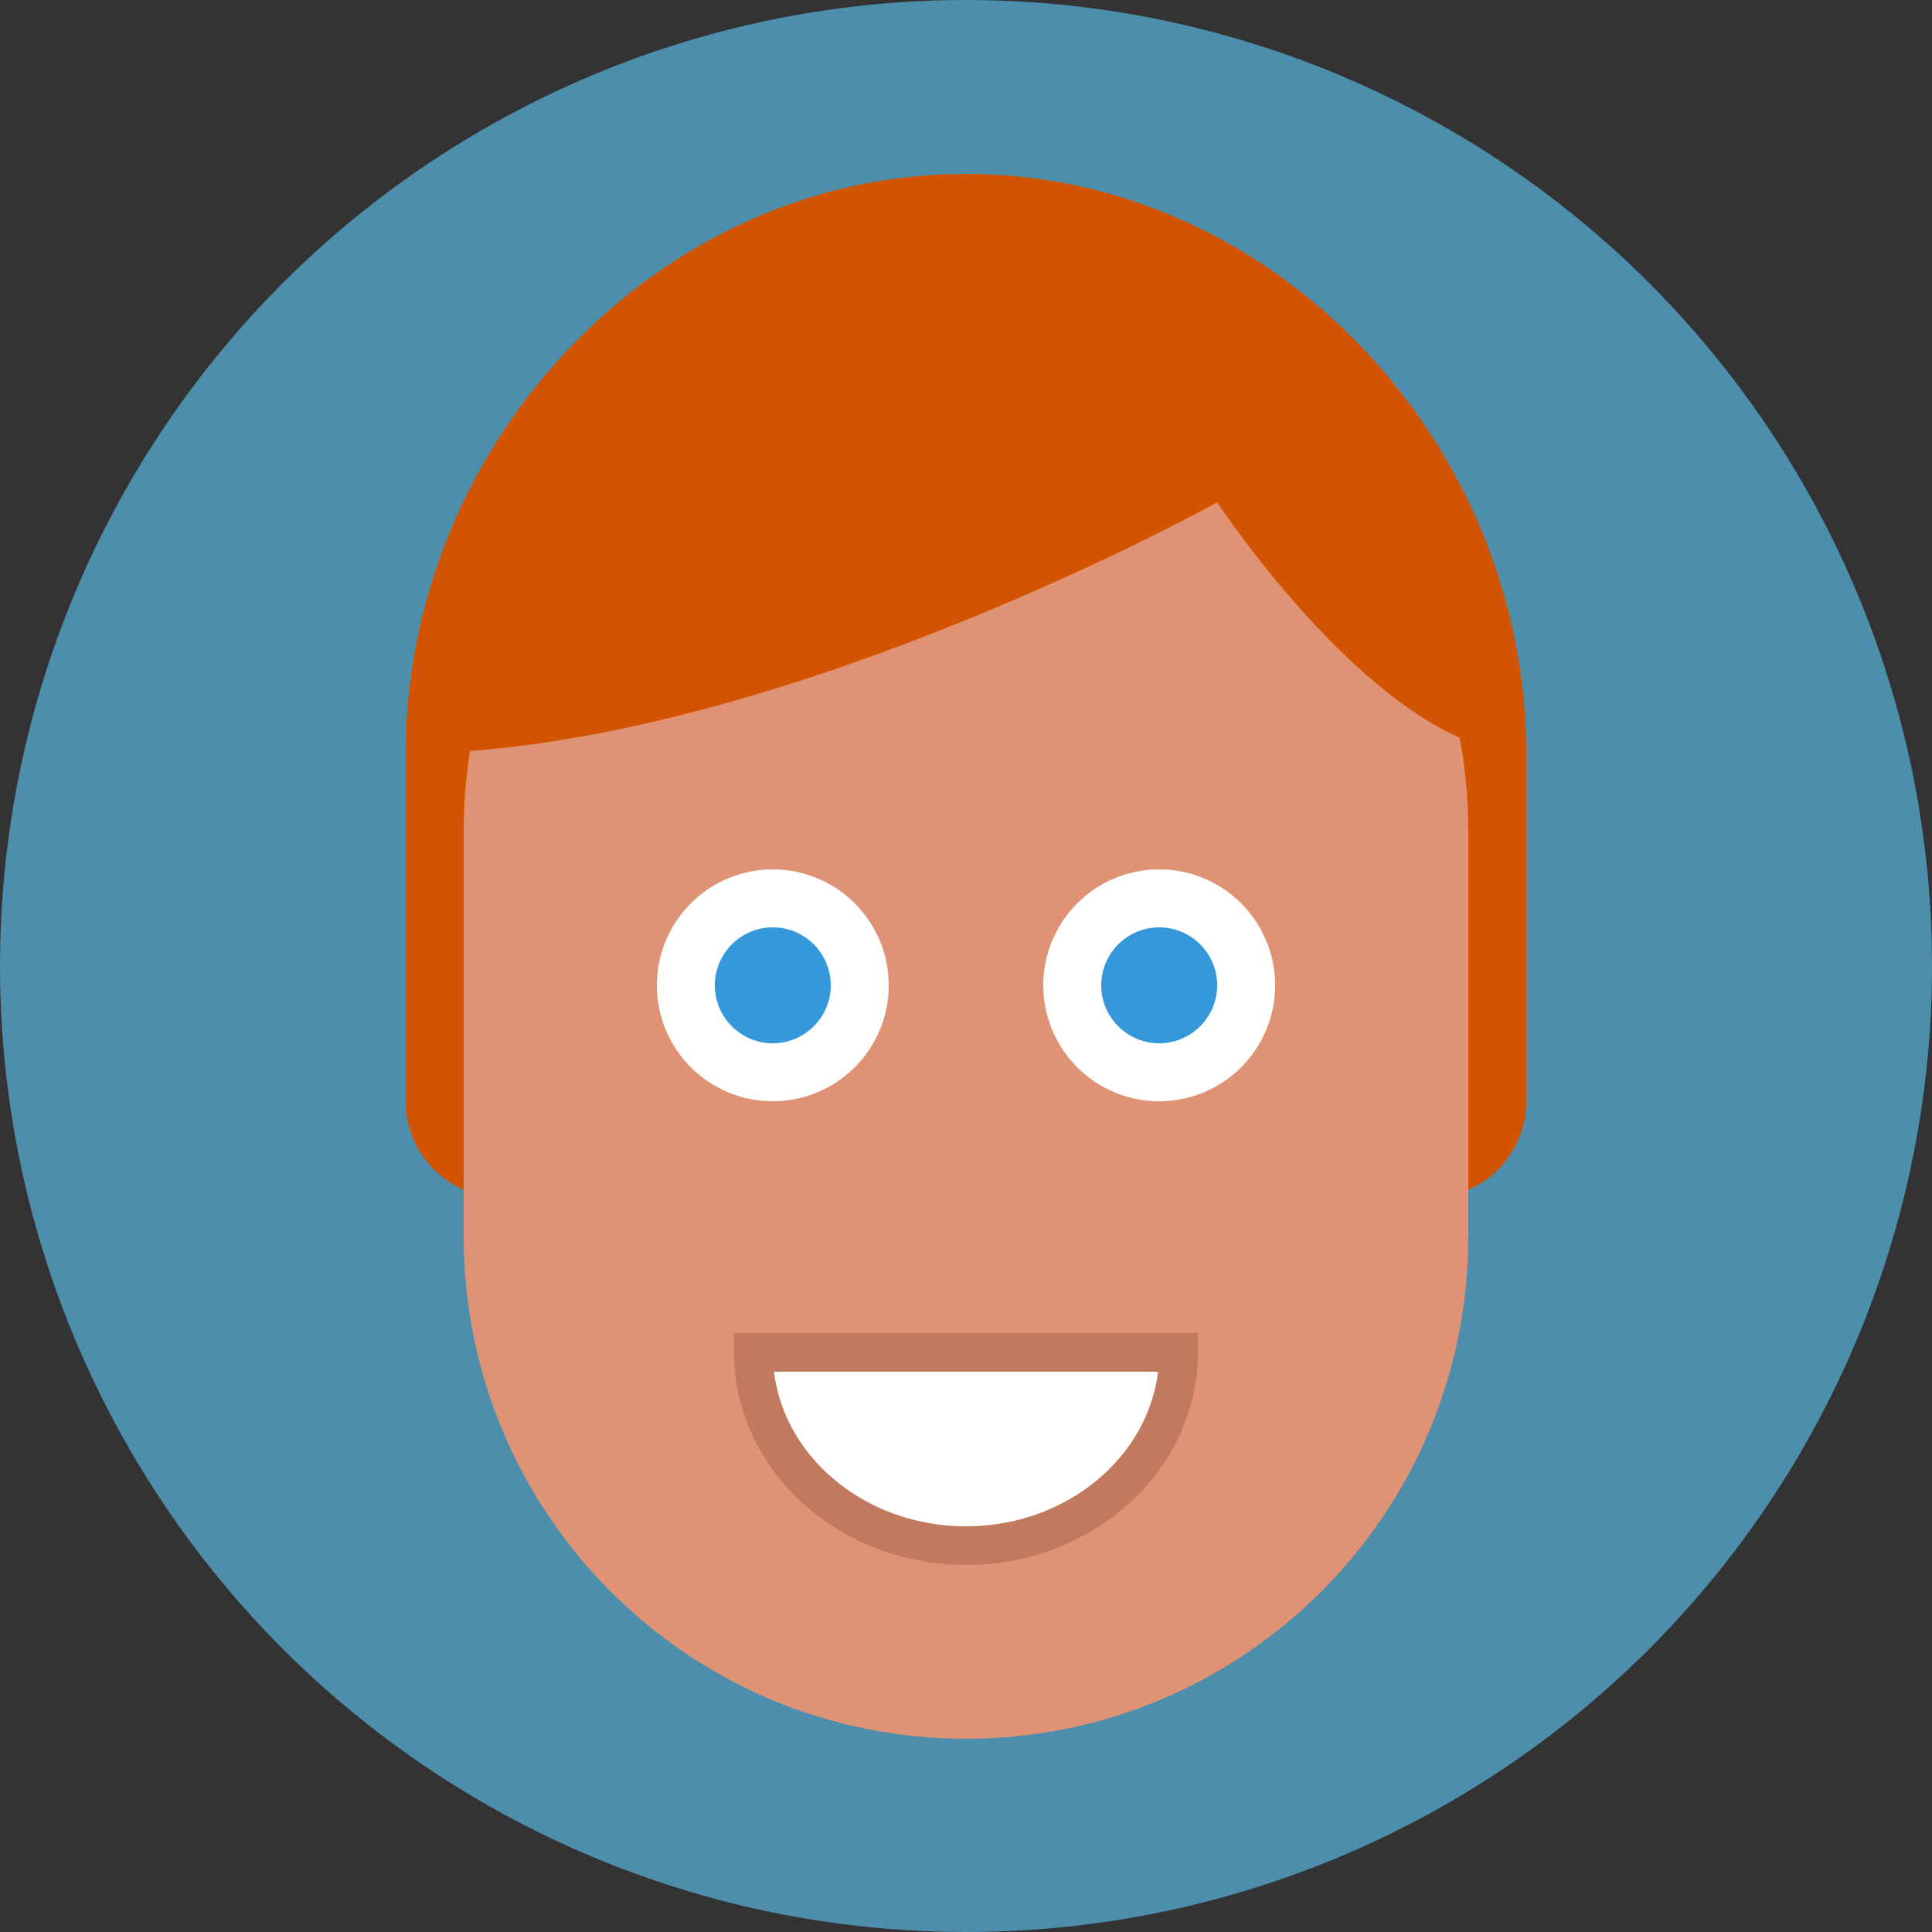
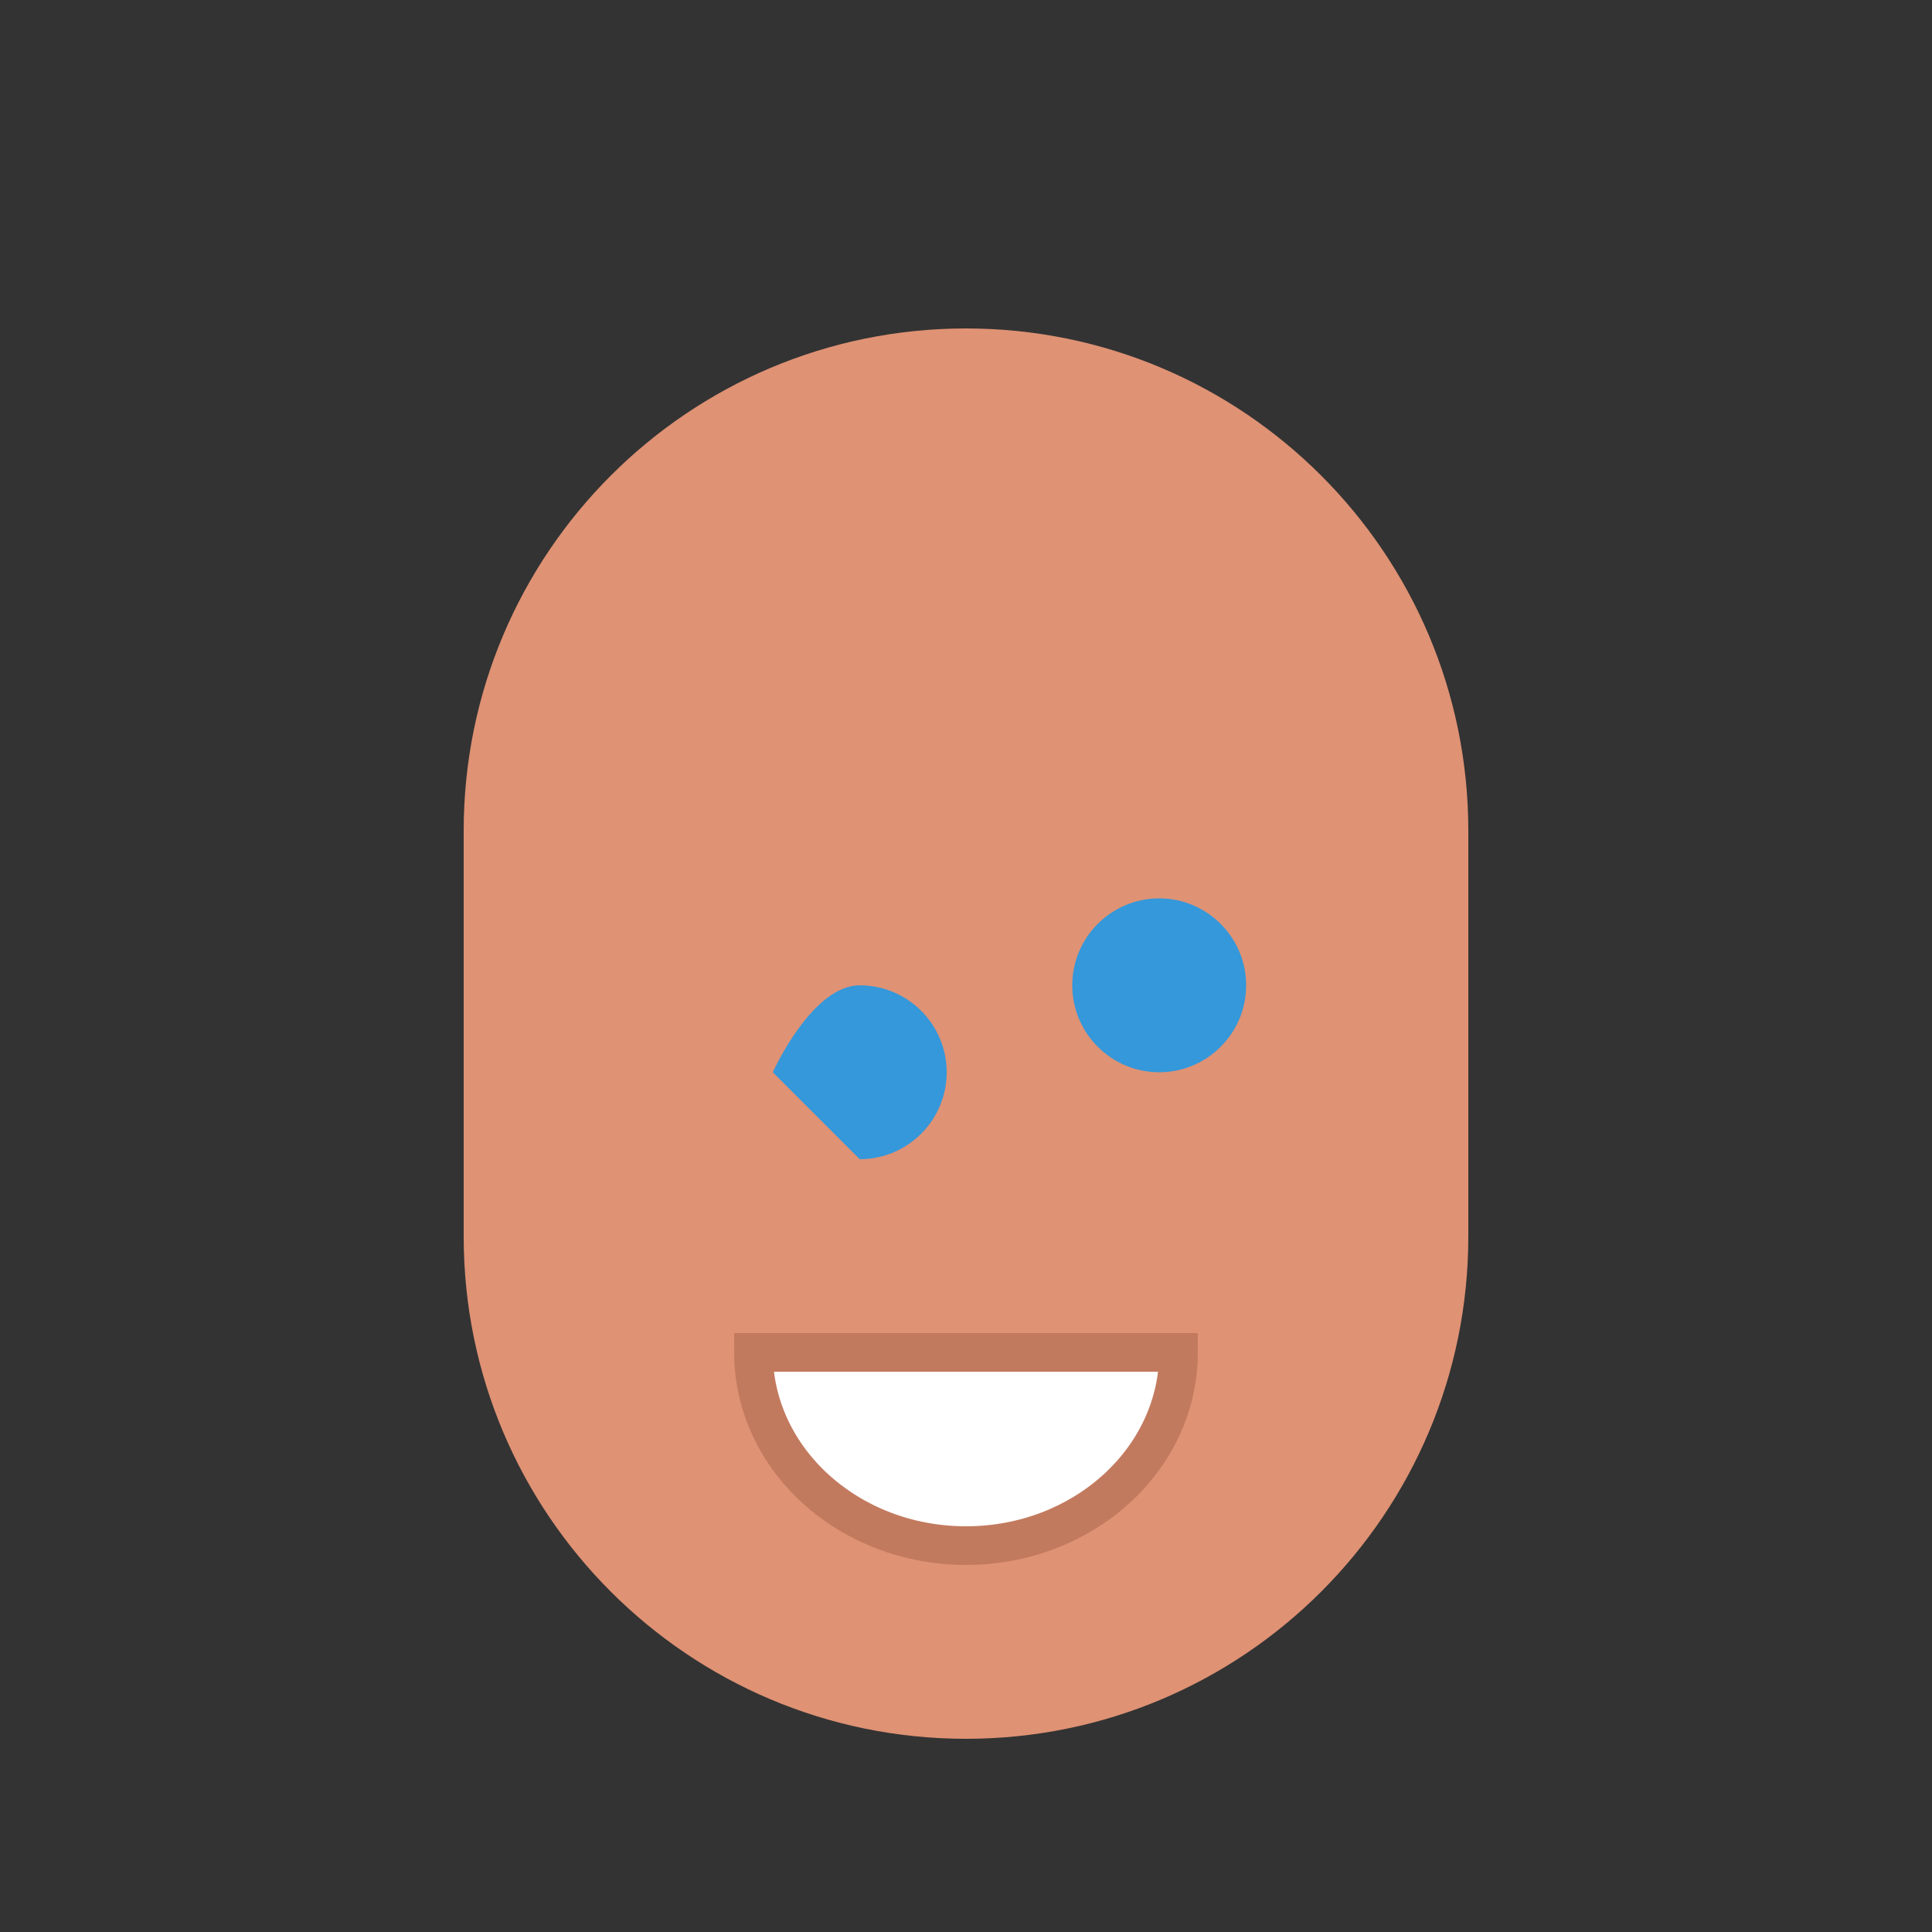
<svg xmlns="http://www.w3.org/2000/svg" width="100" height="100">
  <rect width="100%" height="100%" fill="#333333" stroke="none" />
-   <circle opacity=".6" fill="#5FCCFF" cx="50" cy="50" r="50" />
-   <path fill-rule="evenodd" clip-rule="evenodd" fill="#D35400" d="M74 62H26a5 5 0 0 1-5-5V39c0-3.866 3.134-6 7-6h44c3.866 0 7 2.134 7 6v18a5 5 0 0 1-5 5z" />
  <path fill-rule="evenodd" clip-rule="evenodd" fill="#DF9274" d="M50 17c14.359 0 26 11.641 26 26v21c0 14.359-11.641 26-26 26S24 78.359 24 64V43c0-14.359 11.641-26 26-26z" />
-   <path fill="#3498DB" d="M40 55.5c-2.481 0-4.5-2.019-4.5-4.5s2.019-4.5 4.5-4.5 4.5 2.019 4.5 4.5-2.019 4.5-4.5 4.5z" />
-   <path fill="#fff" d="M40 48c1.654 0 3 1.346 3 3s-1.346 3-3 3-3-1.346-3-3 1.346-3 3-3m0-3a6 6 0 0 0 0 12 6 6 0 0 0 0-12z" />
+   <path fill="#3498DB" d="M40 55.5s2.019-4.5 4.5-4.5 4.5 2.019 4.5 4.5-2.019 4.5-4.5 4.5z" />
  <path fill="#3498DB" d="M60 55.5c-2.481 0-4.5-2.019-4.5-4.5s2.019-4.5 4.5-4.5 4.5 2.019 4.5 4.5-2.019 4.5-4.5 4.5z" />
-   <path fill="#fff" d="M60 48c1.654 0 3 1.346 3 3s-1.346 3-3 3-3-1.346-3-3 1.346-3 3-3m0-3a6 6 0 0 0 0 12 6 6 0 0 0 0-12z" />
  <path fill-rule="evenodd" clip-rule="evenodd" fill="#fff" stroke="#C27A5E" stroke-width="2" stroke-miterlimit="10" d="M61 70c0 5.523-4.925 10-11 10s-11-4.477-11-10h22z" />
-   <path fill-rule="evenodd" clip-rule="evenodd" fill="#D35400" d="M50 9c16.016 0 29 13.984 29 30-7.438 0-16-13-16-13S39.616 39 21 39C21 22.984 33.984 9 50 9z" />
</svg>